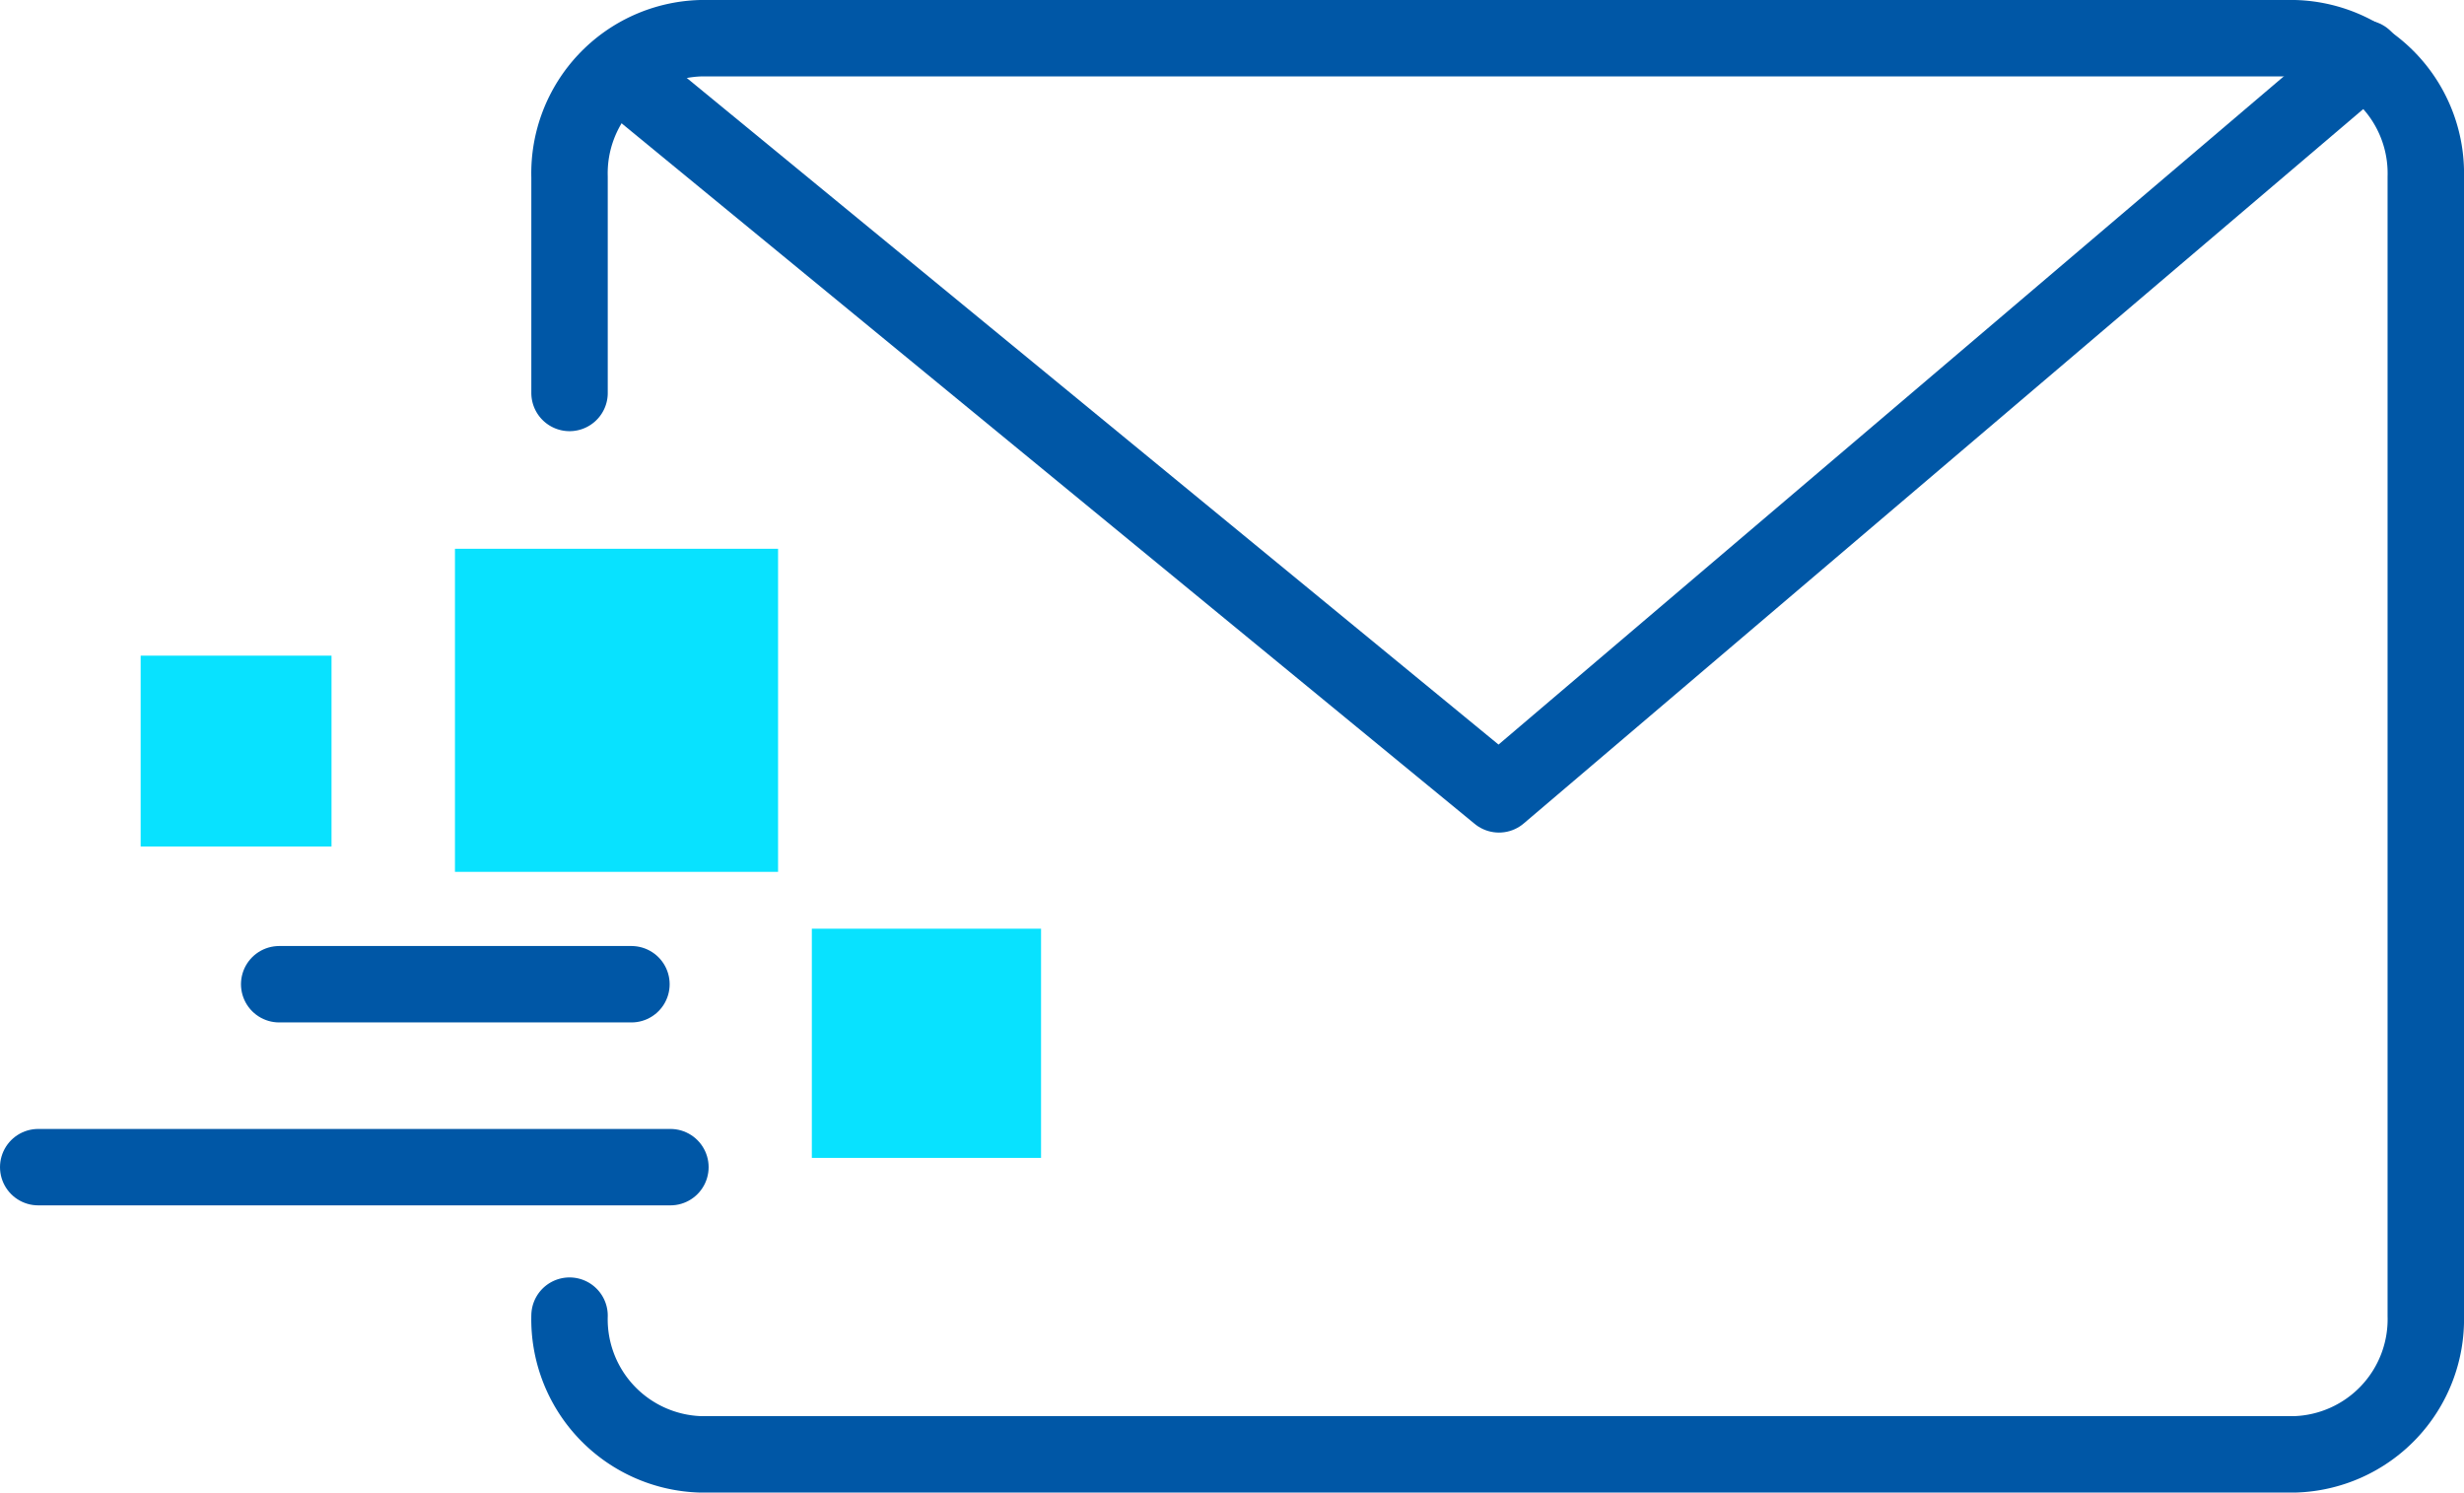
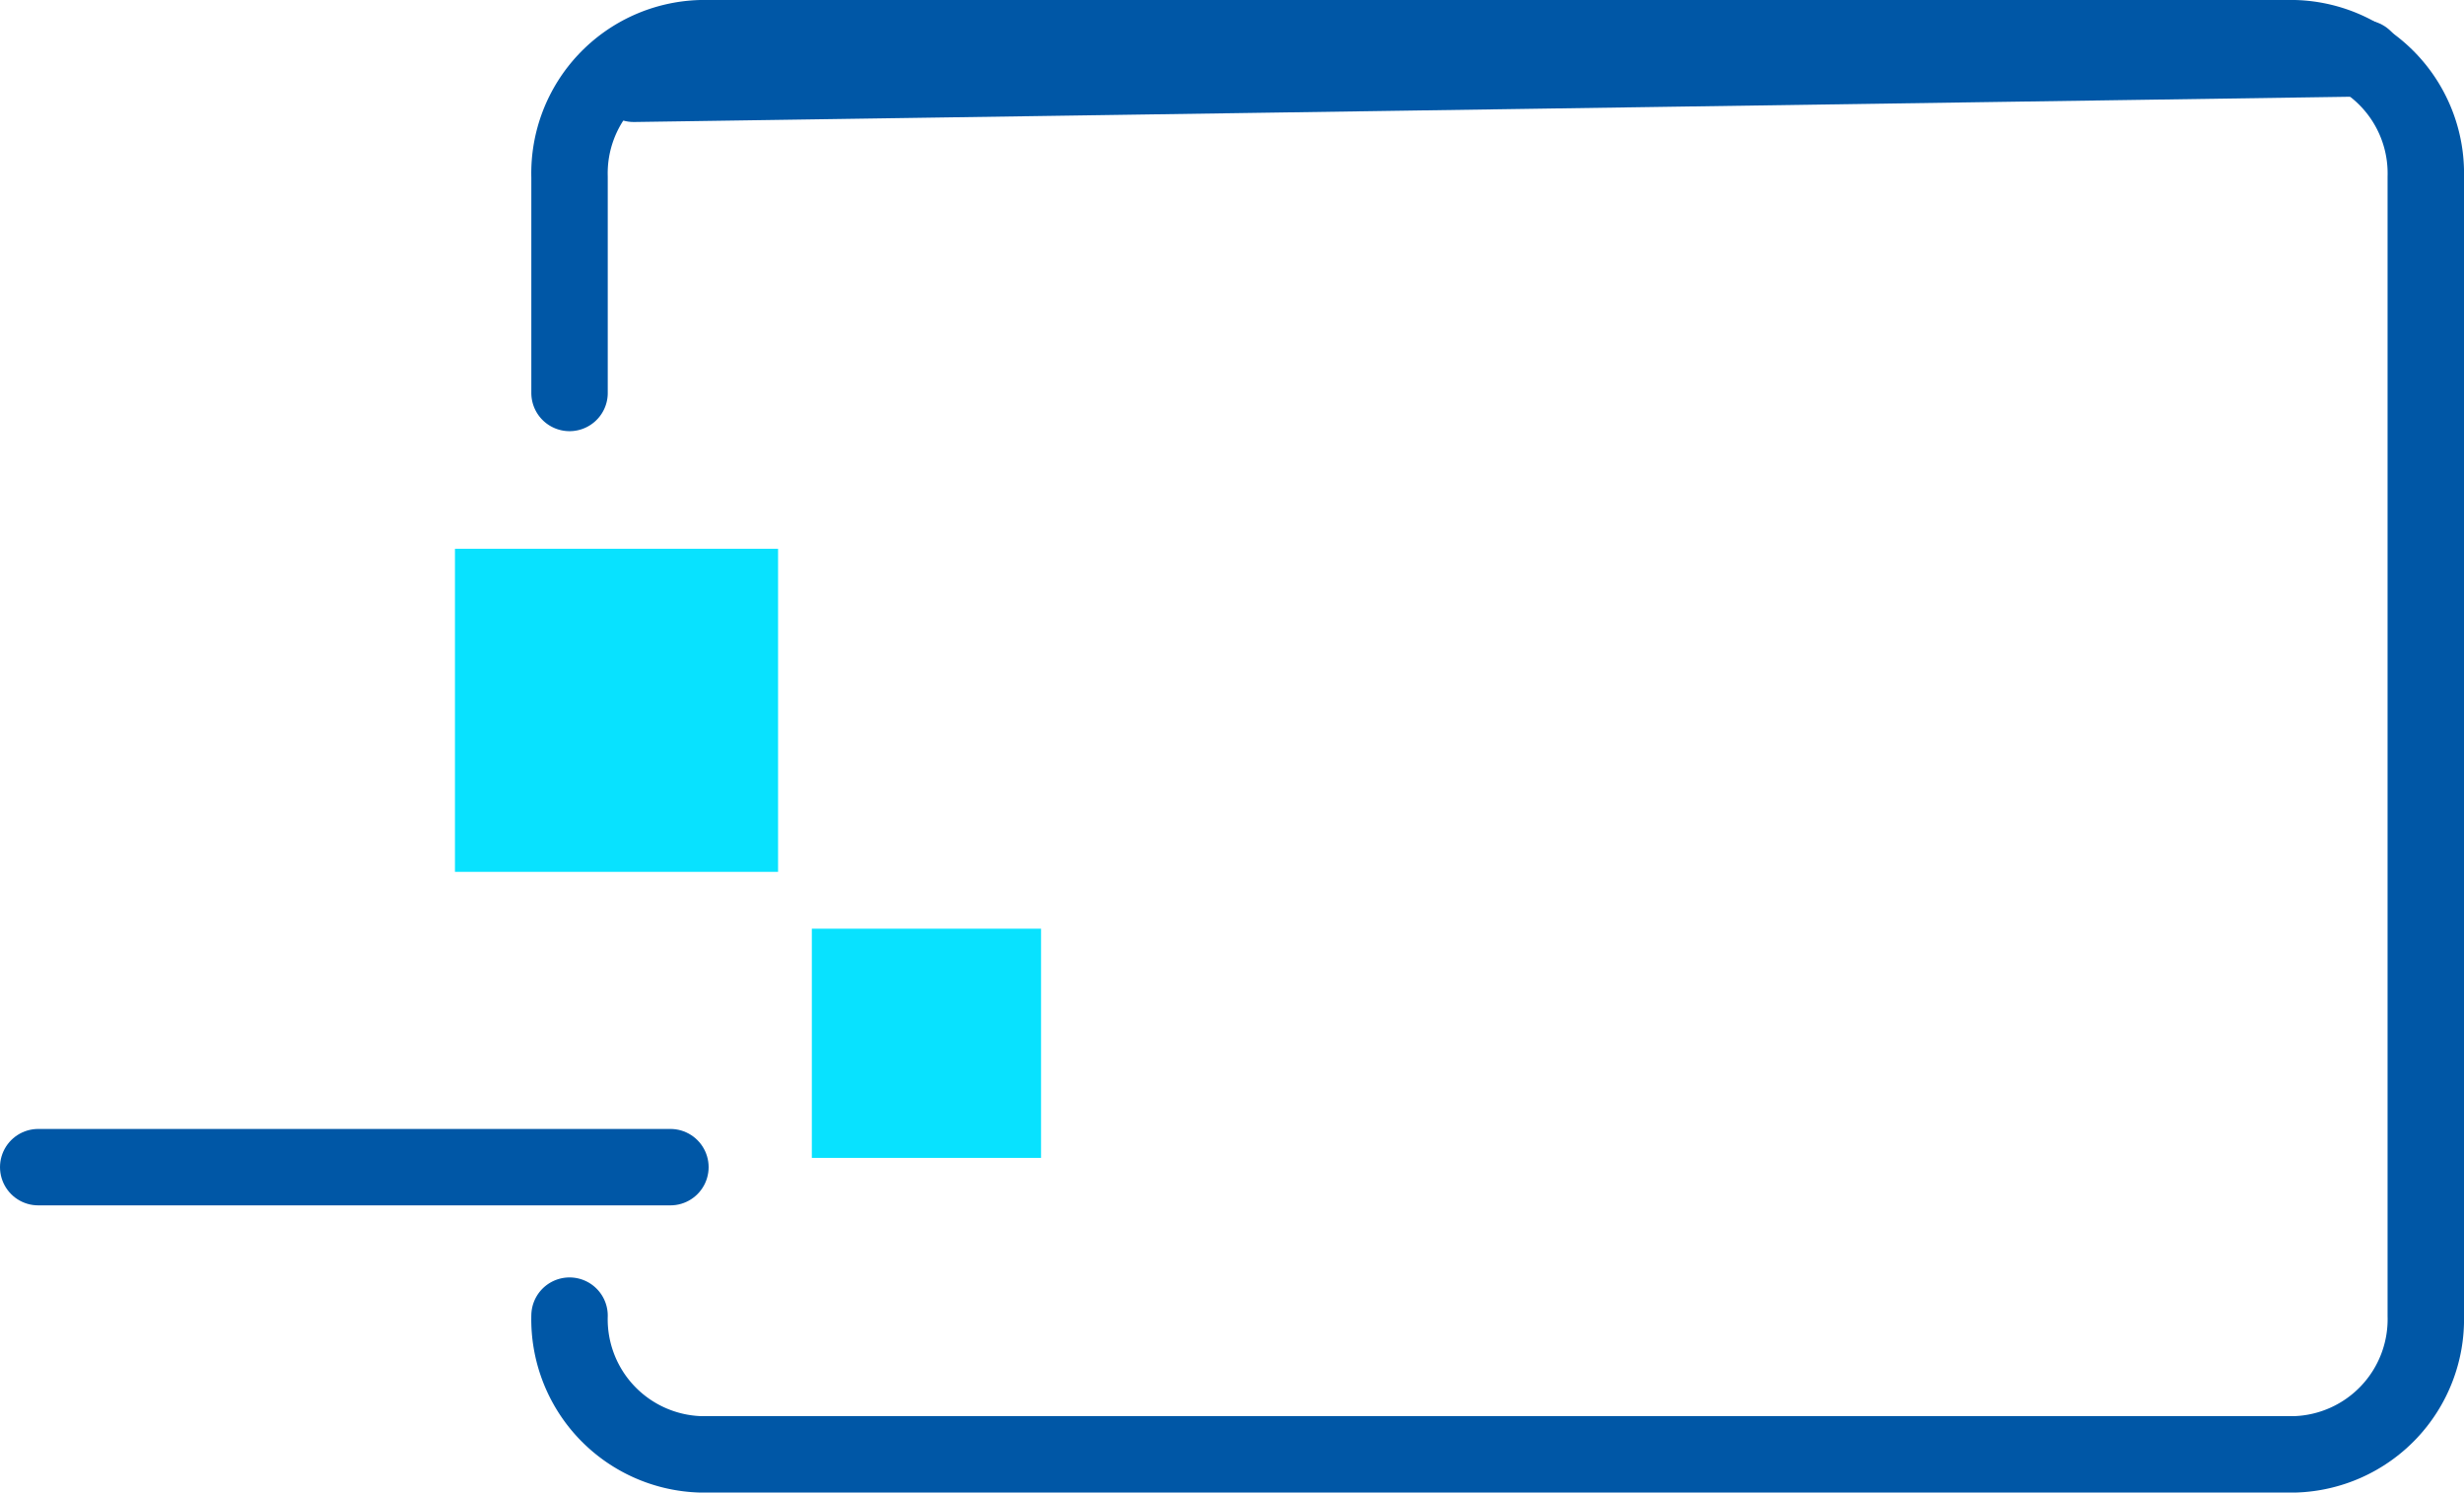
<svg xmlns="http://www.w3.org/2000/svg" width="48.364" height="29.3" viewBox="0 0 48.364 29.3">
  <g id="组_514" data-name="组 514" transform="translate(0.75 0.75)">
    <path id="路径_536" data-name="路径 536" d="M500.813,204.869v-4.24a2.653,2.653,0,0,1,2.577-2.724h31.28a2.654,2.654,0,0,1,2.578,2.724v22.353a2.653,2.653,0,0,1-2.578,2.723H503.39a2.653,2.653,0,0,1-2.577-2.723" transform="translate(-490.384 -197.905)" fill="none" stroke="#0057a6" stroke-linecap="round" stroke-linejoin="round" stroke-width="1.5" />
-     <path id="路径_537" data-name="路径 537" d="M502.072,198.8l16.984,13.949L536.034,198.3" transform="translate(-490.384 -197.905)" fill="none" stroke="#0057a6" stroke-linecap="round" stroke-linejoin="round" stroke-width="1.5" />
-     <line id="直线_157" data-name="直线 157" x2="6.914" transform="translate(4.73 18.571)" fill="none" stroke="#0057a6" stroke-linecap="round" stroke-linejoin="round" stroke-width="1.5" />
+     <path id="路径_537" data-name="路径 537" d="M502.072,198.8L536.034,198.3" transform="translate(-490.384 -197.905)" fill="none" stroke="#0057a6" stroke-linecap="round" stroke-linejoin="round" stroke-width="1.5" />
    <line id="直线_158" data-name="直线 158" x2="12.409" transform="translate(0 22.162)" fill="none" stroke="#0057a6" stroke-linecap="round" stroke-linejoin="round" stroke-width="1.5" />
    <rect id="矩形_571" data-name="矩形 571" width="4.499" height="4.499" transform="translate(15.185 17.481)" fill="#08e2ff" />
    <rect id="矩形_572" data-name="矩形 572" width="6.342" height="6.342" transform="translate(8.18 10.023)" fill="#08e2ff" />
-     <rect id="矩形_573" data-name="矩形 573" width="3.746" height="3.746" transform="translate(2.011 12.121)" fill="#08e2ff" />
  </g>
</svg>